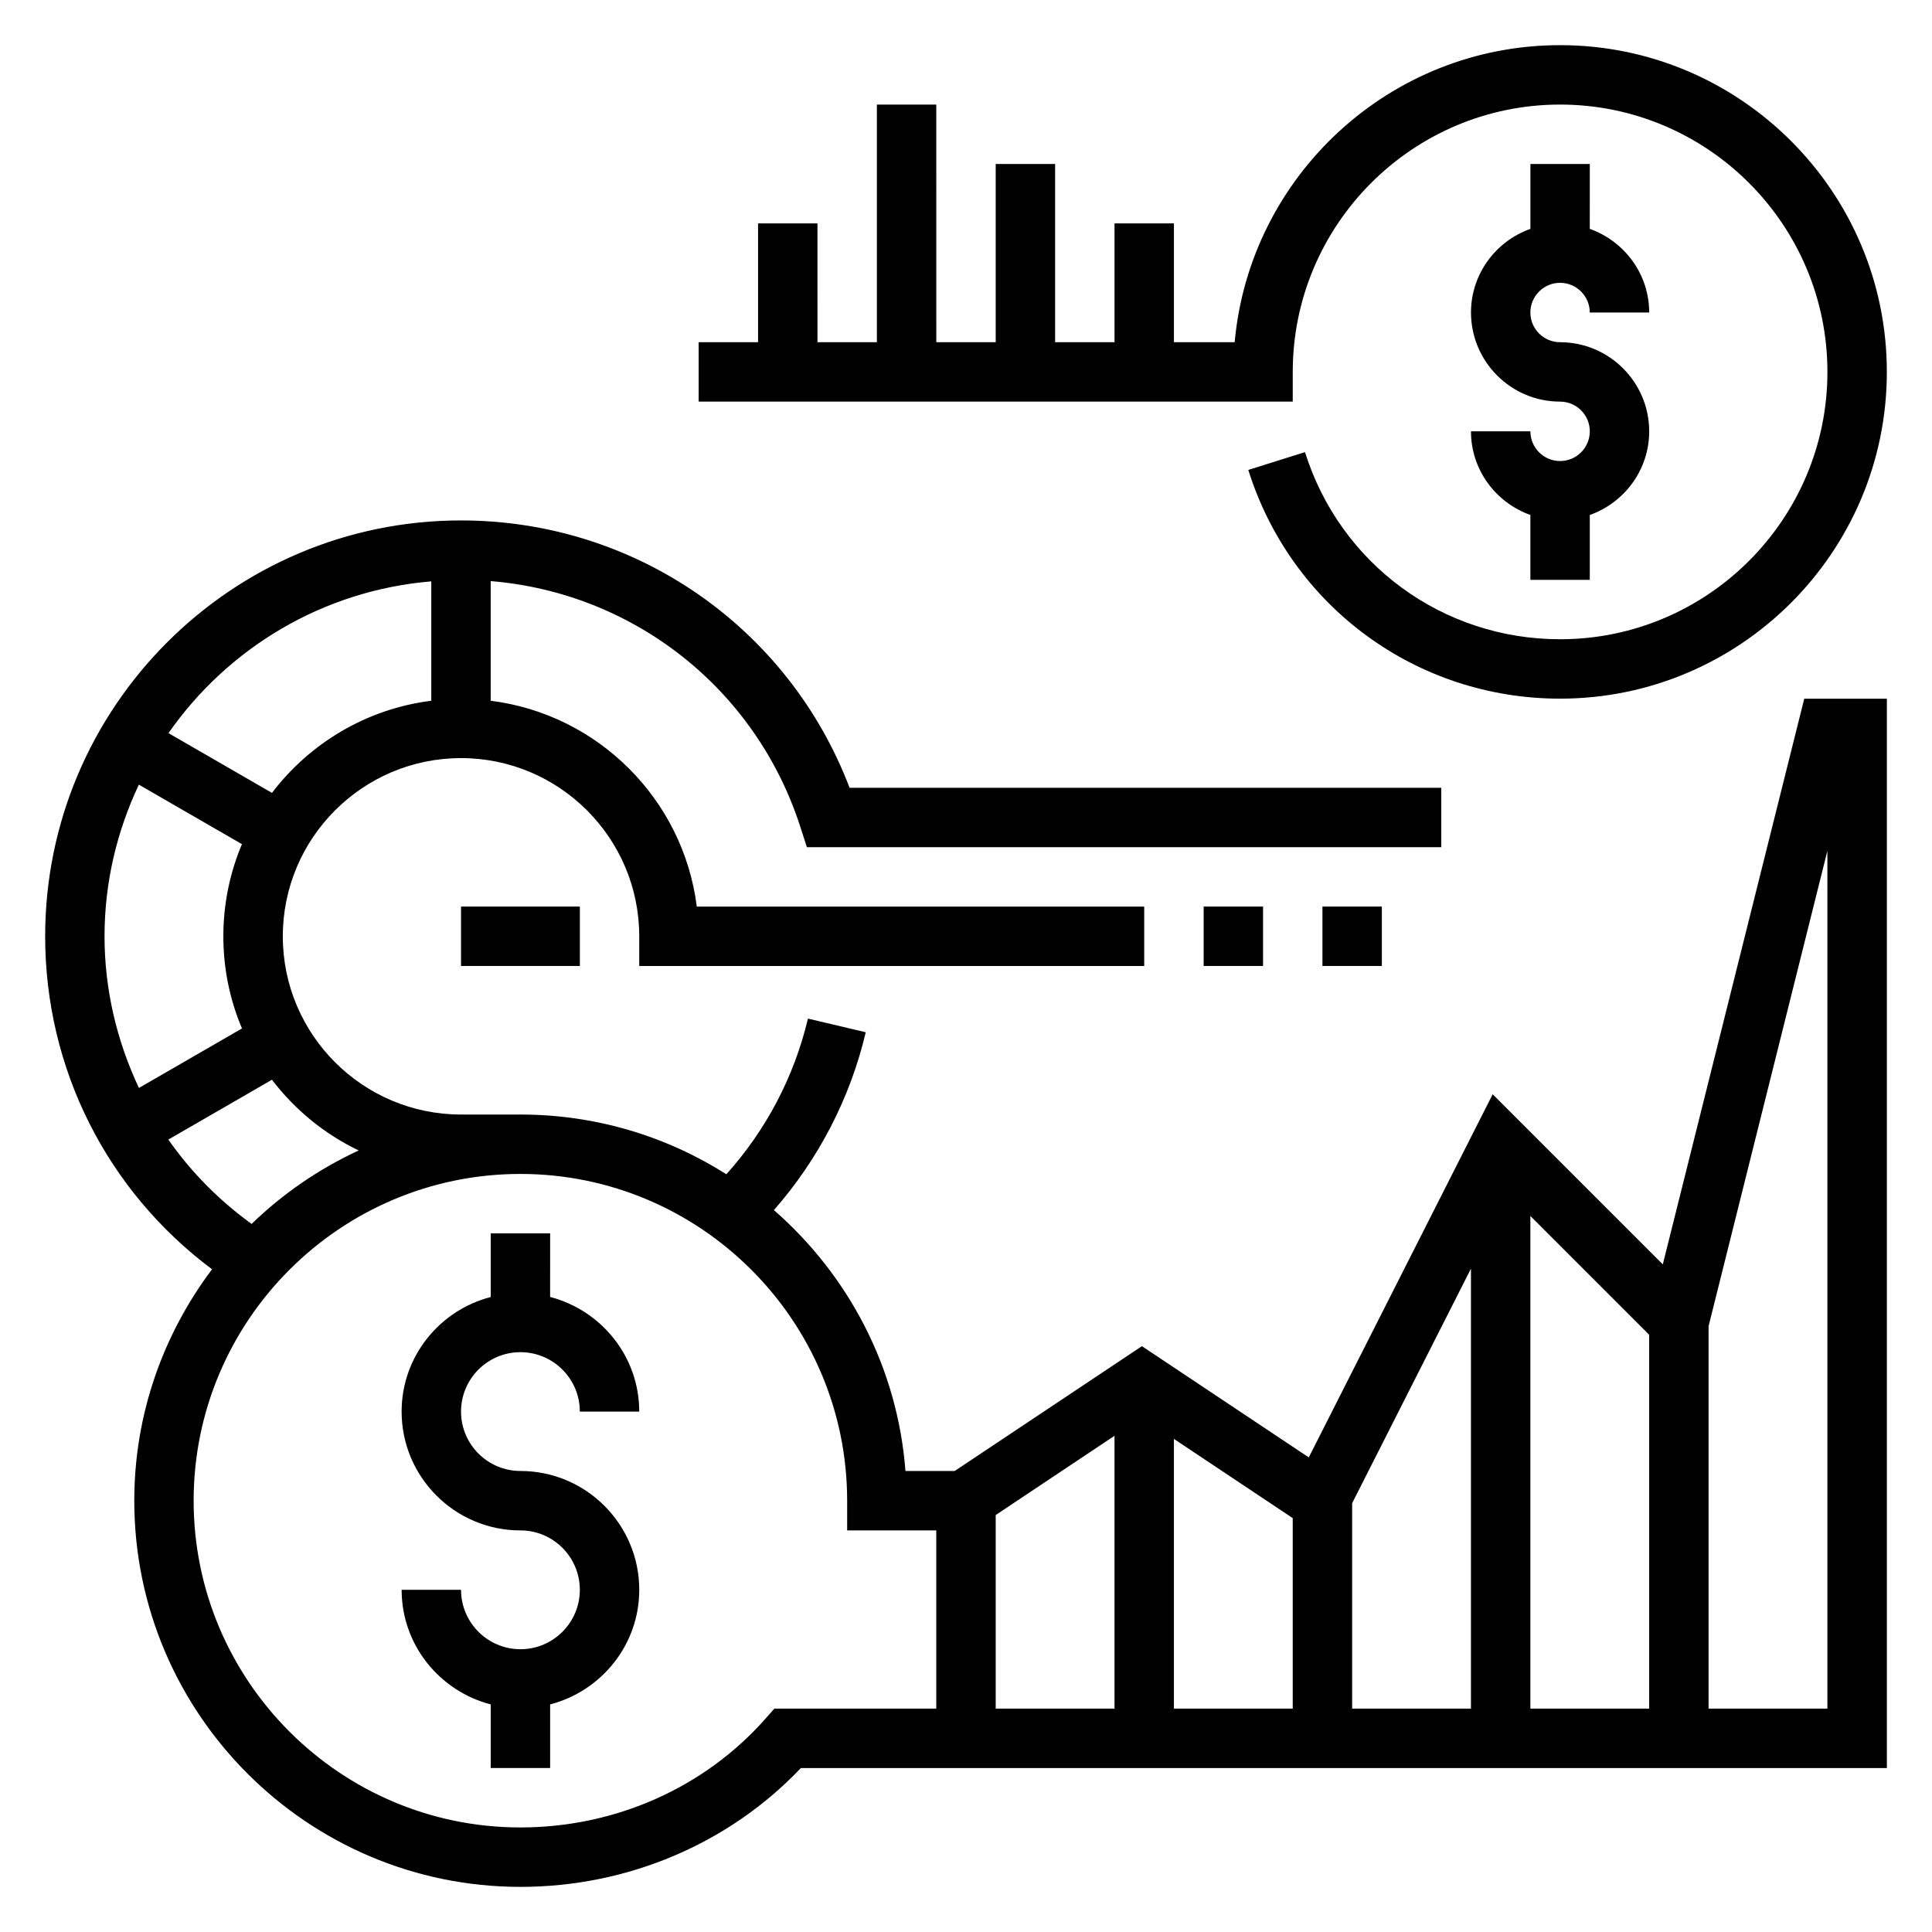
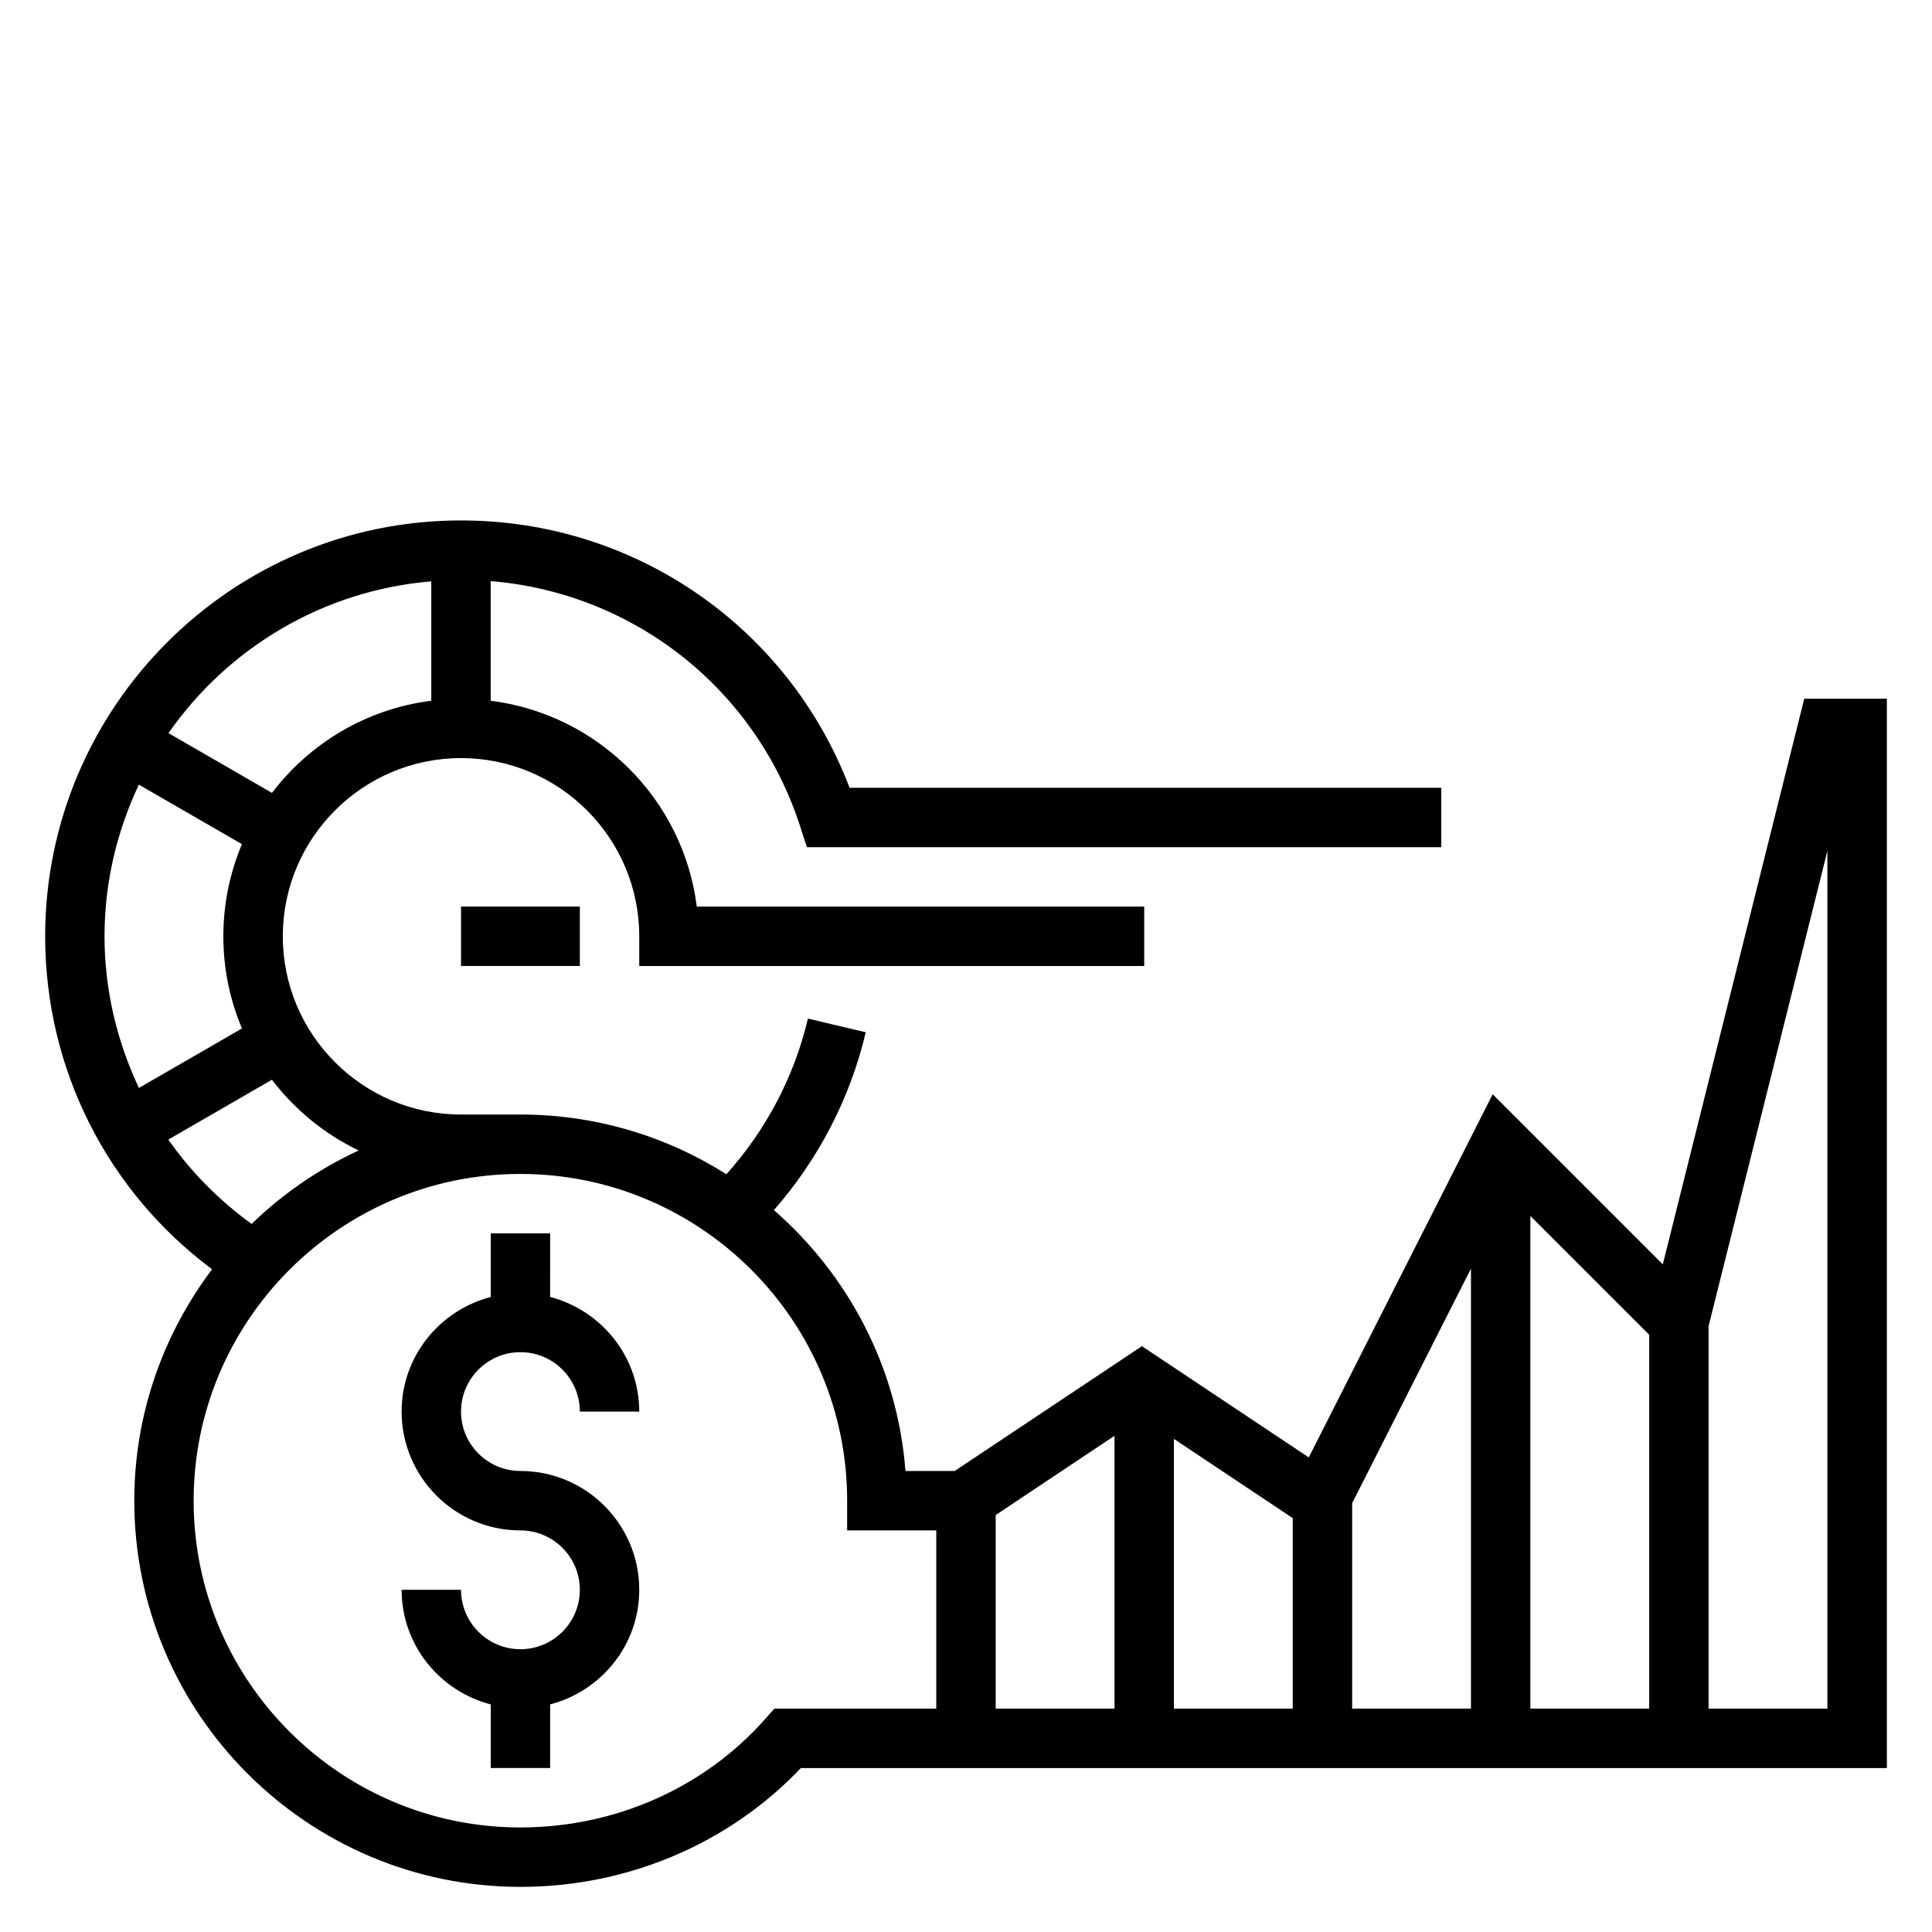
<svg xmlns="http://www.w3.org/2000/svg" fill="#000000" width="800px" height="800px" version="1.1" viewBox="144 144 512 512">
  <g>
    <path d="m584.66 479.07-45.082-45.082-48.742 96.242-44.219-29.48-49.617 33.078h-13.043c-2.102-27.535-15.215-51.988-34.863-69.141 11.832-13.5 20.199-29.621 24.34-47.129l-15.32-3.621c-3.637 15.367-11.066 29.504-21.617 41.25-15.809-10.016-34.52-15.824-54.578-15.824h-15.742c-26.047 0-47.23-21.184-47.23-47.23s21.184-47.23 47.23-47.23 47.23 21.184 47.23 47.23v7.871h133.82v-15.742l-118.57-0.004c-3.566-28.434-26.184-50.988-54.617-54.555v-31.707c37.824 3.109 70.219 28.465 82.035 65.07l1.762 5.449h168.11v-15.742l-156.8-0.004c-16.23-42.609-56.914-70.848-102.97-70.848-60.773 0-110.21 49.438-110.21 110.21 0 35.086 16.398 67.465 44.227 88.238-12.879 17.121-20.609 38.312-20.609 61.332 0 56.426 45.91 102.34 102.34 102.34 28.387 0 55.262-11.43 74.312-31.488h287.8v-283.39h-21.891zm-176.79 66.43 31.488-20.996v72.301h-31.488zm47.23-20.176 31.488 20.996v50.484h-31.488zm47.234 17.035 31.488-62.164v116.61h-31.488zm47.23-76.121 31.488 31.488v99.078h-31.488zm-291.27-168.17v31.637c-17.191 2.156-32.211 11.266-42.219 24.418l-27.422-15.836c15.672-22.48 40.832-37.824 69.641-40.219zm-77.492 53.871 27.316 15.77c-3.172 7.516-4.926 15.766-4.926 24.422 0 8.66 1.754 16.91 4.938 24.418l-27.309 15.77c-5.82-12.375-9.117-25.977-9.117-40.188 0-14.379 3.328-27.977 9.098-40.191zm7.816 94.055 27.457-15.855c6.047 7.941 13.91 14.391 22.984 18.742-10.547 4.887-20.137 11.469-28.379 19.477-8.664-6.297-16.109-13.816-22.062-22.363zm160.59 150.81-2.348 2.66c-16.176 18.324-39.844 28.828-64.949 28.828-47.742 0-86.594-38.848-86.594-86.594 0-47.742 38.848-86.594 86.594-86.594 47.742 0 86.594 38.848 86.594 86.594v7.871h23.617v47.23zm279.07 0h-31.488v-101.36l31.488-125.96z" />
    <path d="m281.92 502.34c8.684 0 15.742 7.062 15.742 15.742h15.742c0-14.625-10.078-26.852-23.617-30.371l0.004-16.859h-15.742v16.863c-13.539 3.519-23.617 15.742-23.617 30.371 0 17.367 14.121 31.488 31.488 31.488 8.684 0 15.742 7.062 15.742 15.742 0 8.684-7.062 15.742-15.742 15.742-8.684 0-15.742-7.062-15.742-15.742h-15.742c0 14.625 10.078 26.852 23.617 30.371l-0.004 16.859h15.742v-16.863c13.539-3.519 23.617-15.742 23.617-30.371 0-17.367-14.121-31.488-31.488-31.488-8.684 0-15.742-7.062-15.742-15.742 0-8.684 7.059-15.742 15.742-15.742z" />
    <path d="m266.18 384.25h31.488v15.742h-31.488z" />
-     <path d="m557.44 266.18c-4.336 0-7.871-3.535-7.871-7.871h-15.742c0 10.25 6.606 18.91 15.742 22.168v17.191h15.742v-17.191c9.141-3.258 15.742-11.918 15.742-22.168 0-13.02-10.598-23.617-23.617-23.617-4.336 0-7.871-3.535-7.871-7.871 0-4.336 3.535-7.871 7.871-7.871 4.336 0 7.871 3.535 7.871 7.871h15.742c0-10.25-6.606-18.91-15.742-22.168l0.008-17.195h-15.742v17.191c-9.145 3.262-15.746 11.922-15.746 22.168 0 13.02 10.598 23.617 23.617 23.617 4.336 0 7.871 3.535 7.871 7.871 0 4.34-3.535 7.875-7.875 7.875z" />
-     <path d="m486.59 242.56c0-39.062 31.789-70.848 70.848-70.848 39.062 0 70.848 31.789 70.848 70.848 0 39.062-31.789 70.848-70.848 70.848-31.125 0-58.293-19.934-67.605-49.594l-15.02 4.723c11.383 36.25 44.59 60.613 82.625 60.613 47.742 0 86.594-38.848 86.594-86.594 0-47.742-38.848-86.59-86.594-86.59-45.098 0-82.246 34.645-86.238 78.719l-16.098 0.004v-31.488h-15.742v31.488h-15.742l-0.004-47.234h-15.742v47.23h-15.742l-0.004-62.973h-15.742v62.977h-15.742l-0.004-31.488h-15.742v31.488h-15.742v15.742h157.44z" />
-     <path d="m462.98 384.25h15.742v15.742h-15.742z" />
-     <path d="m494.46 384.25h15.742v15.742h-15.742z" />
  </g>
</svg>